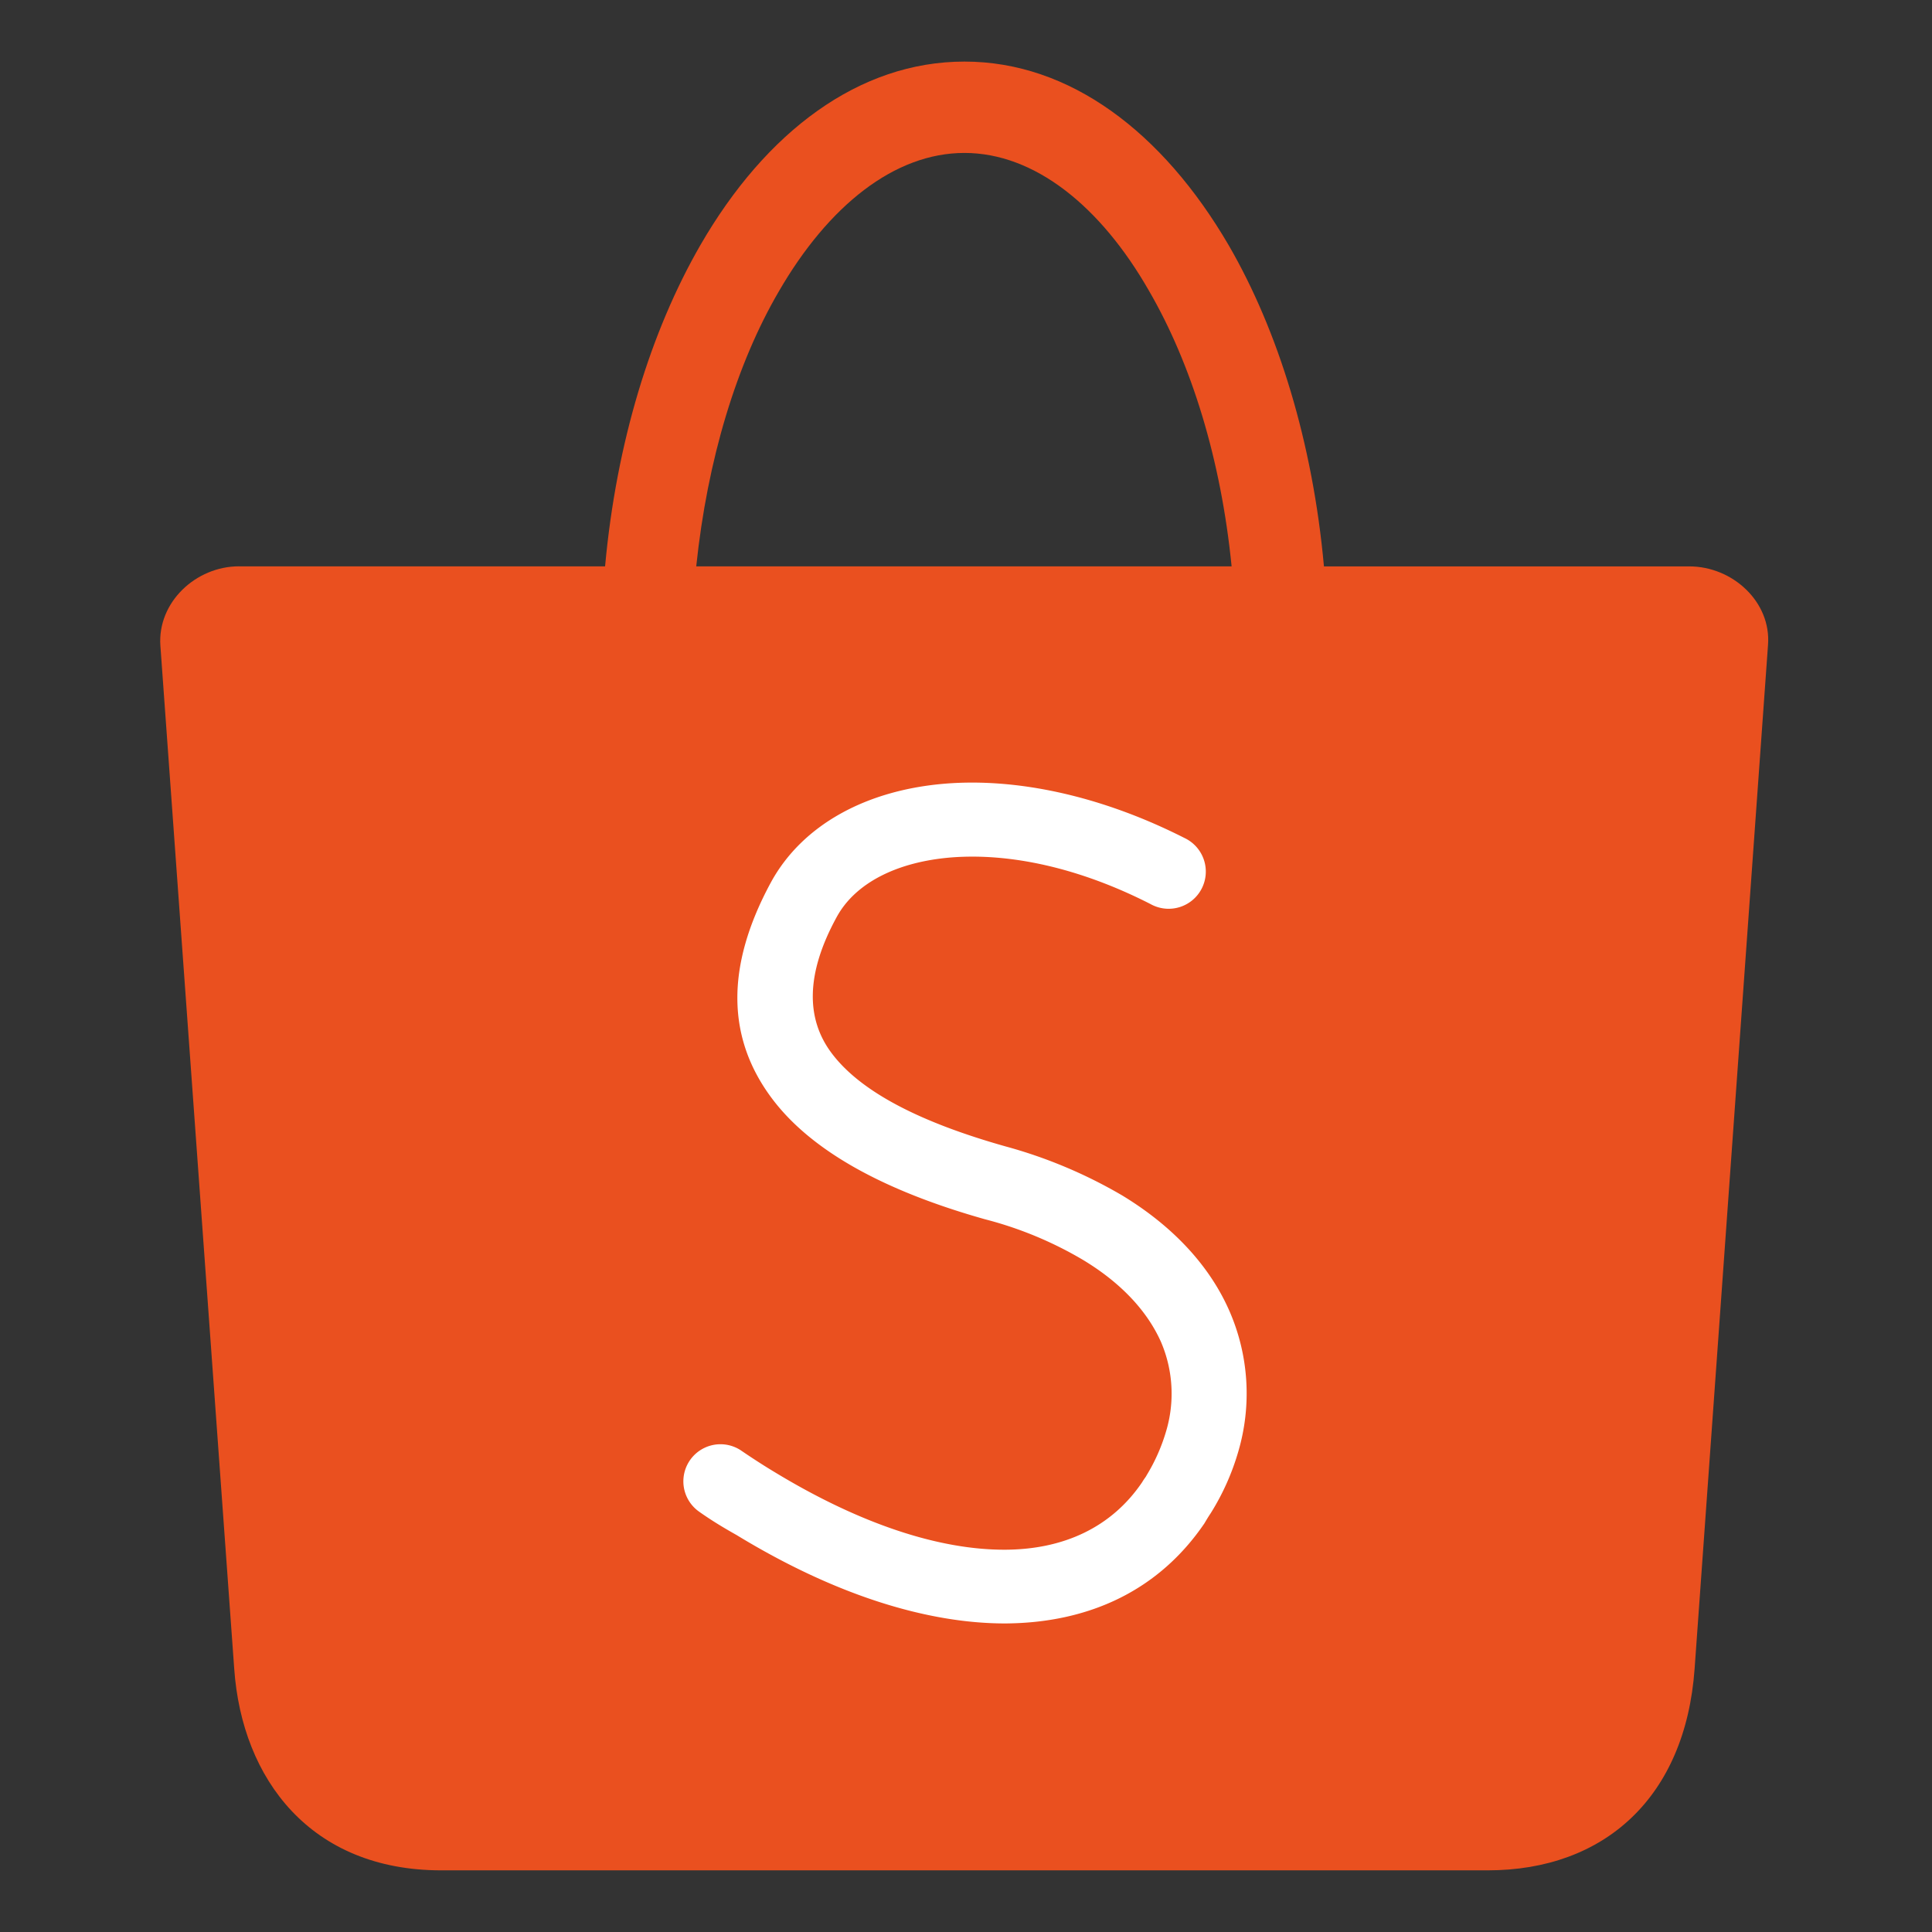
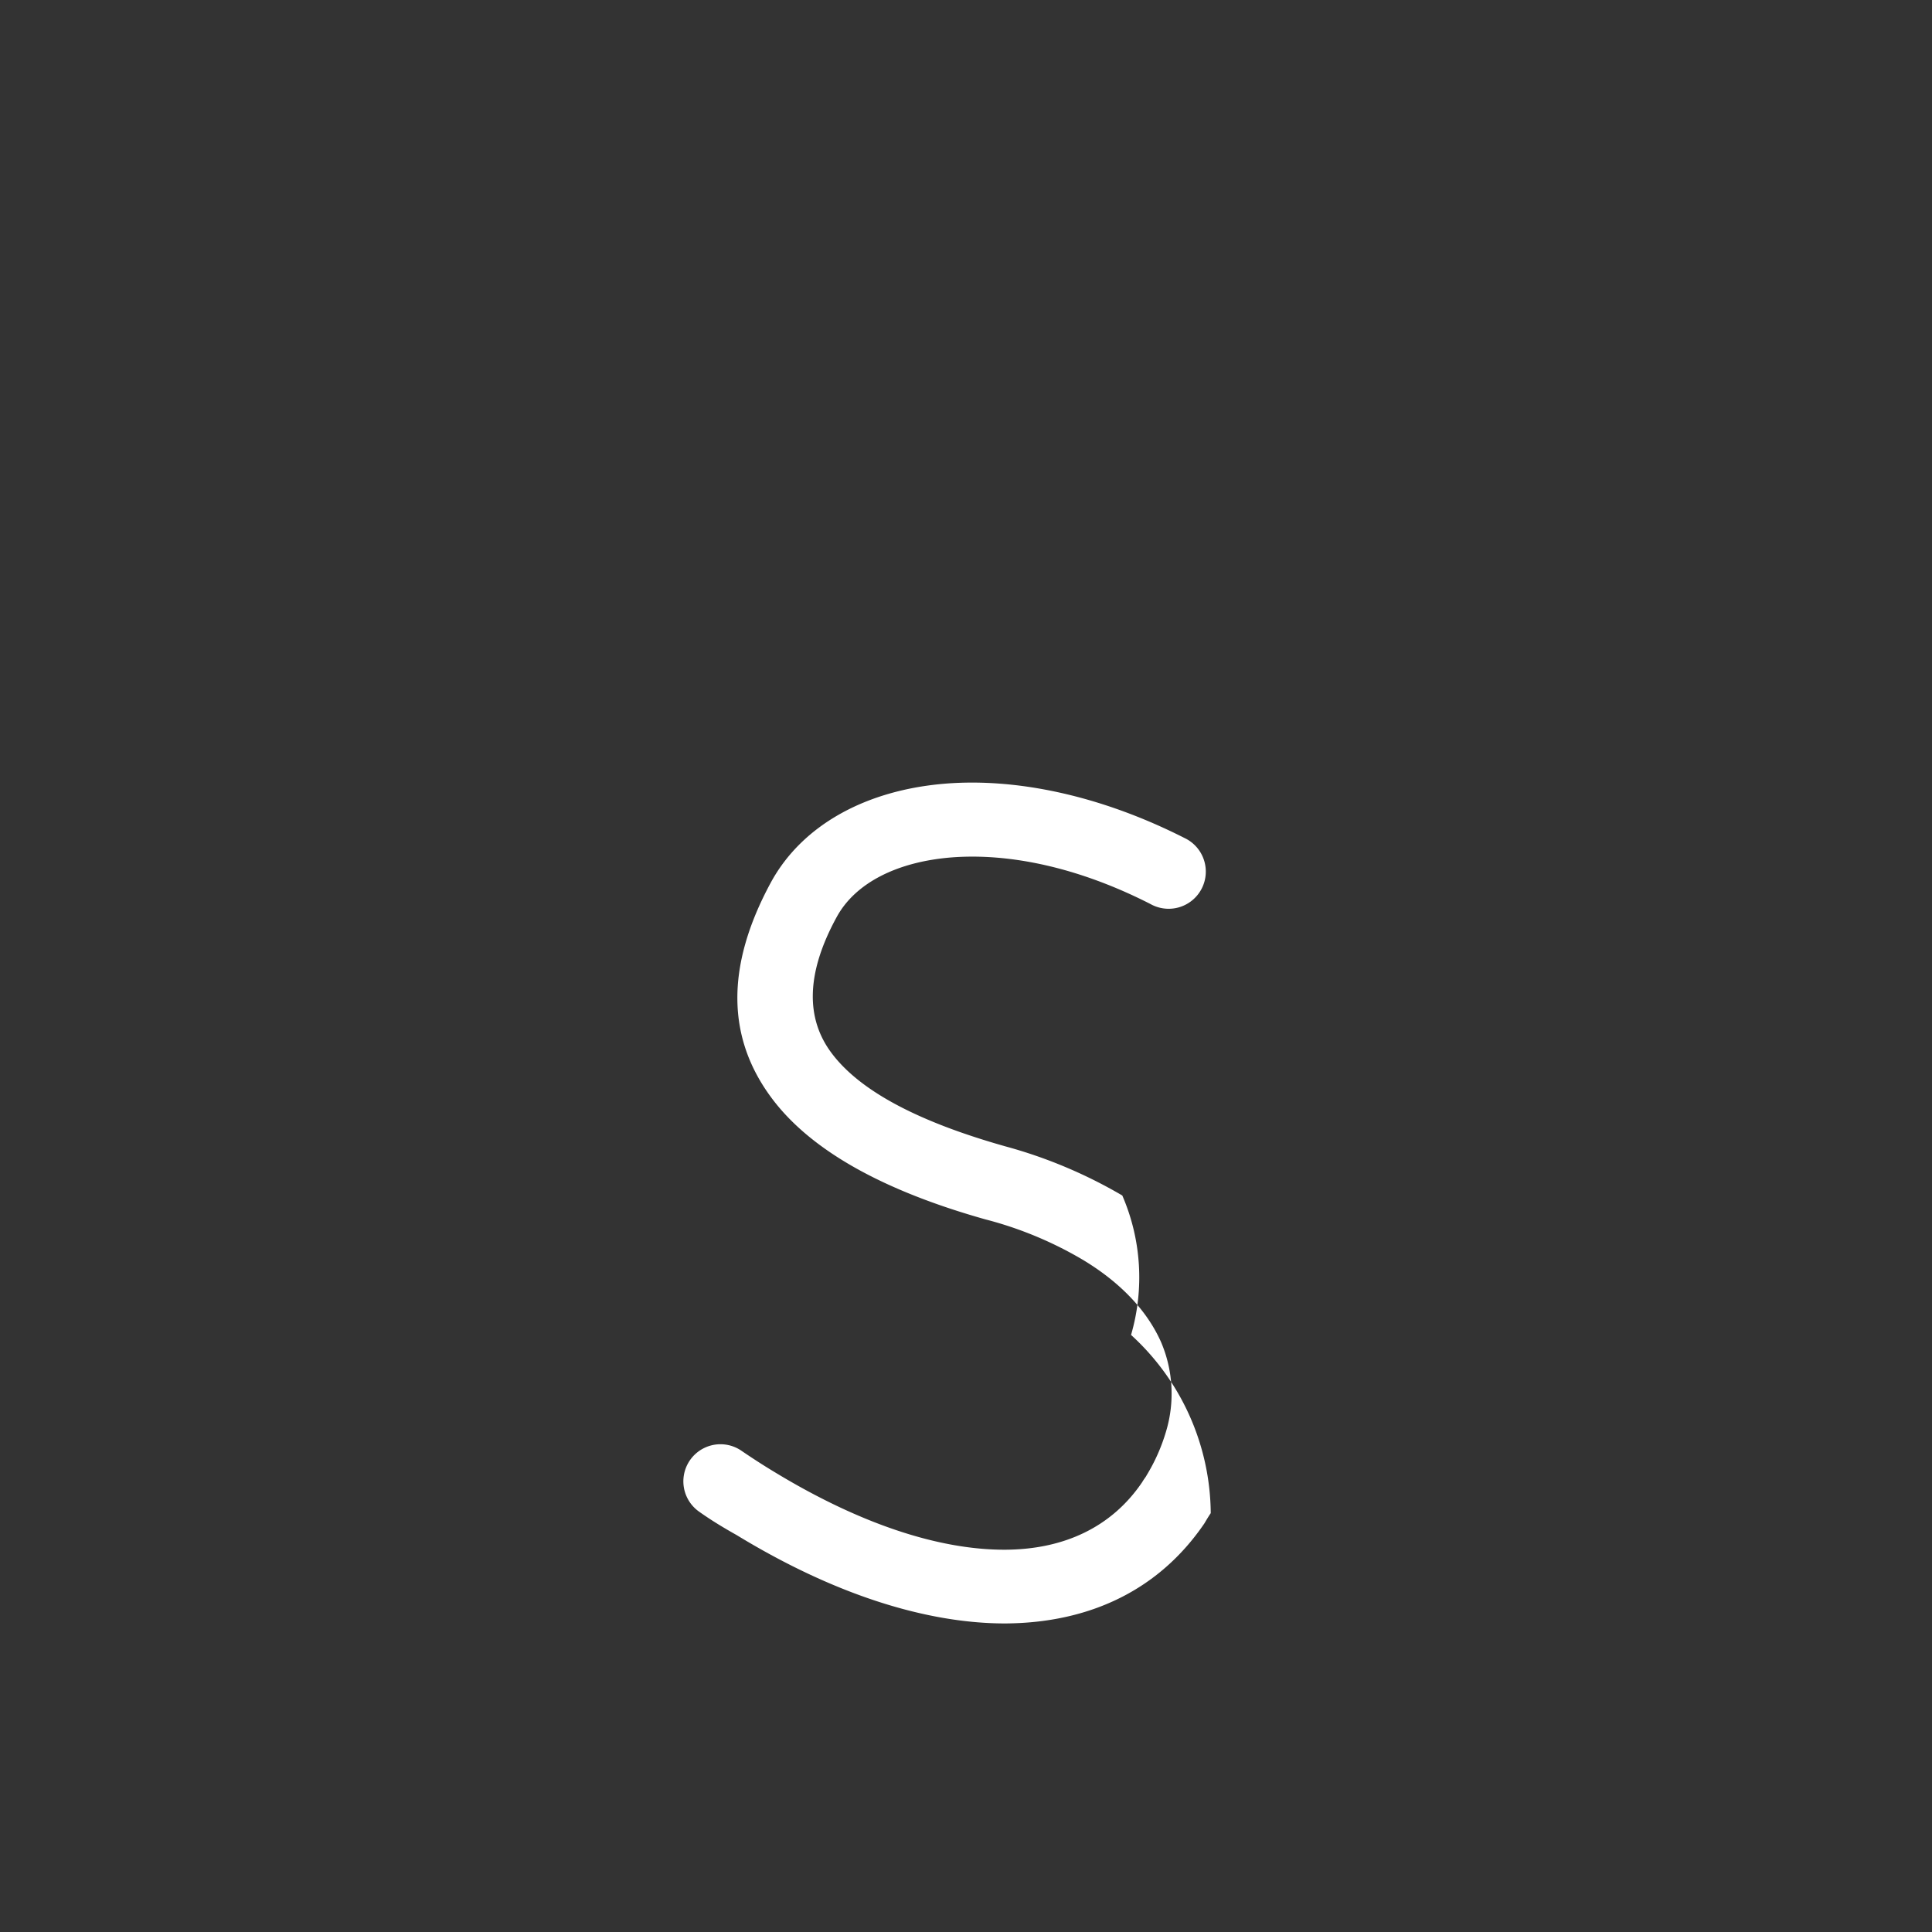
<svg xmlns="http://www.w3.org/2000/svg" id="Layer_1" data-name="Layer 1" viewBox="0 0 512 512">
  <rect x="0" y="0" width="512" height="512" fill="#333333" stroke="none" />
  <defs>
    <style>.cls-1{fill:#ea501f;}.cls-2{fill:#fff;}</style>
  </defs>
-   <path class="cls-1" d="M63.35,150.09h97c3-32.83,12.11-62.31,25.24-85.1,17.38-30.13,42.1-48.67,70-48.67S308.11,35,325.62,65c13.13,22.66,22.27,52.27,25.24,85.1h96.82c11.46,0,21.76,9.4,20.86,20.86L449.09,442.23c-2.44,34-23.82,53.43-54.84,53.43H116.91c-34.5,0-52.78-24.07-54.84-53.43L42.5,171.08c-.78-11.46,9.39-21,20.85-21Zm121.16,0H326.39c-2.83-28.45-10.68-53.69-21.88-73-12.88-22.53-30.39-36.56-48.93-36.56s-36.05,14-49.18,36.69C195.2,96.4,187.47,121.77,184.51,150.09Z" />
-   <path class="cls-2" d="M185.15,400.52a9.83,9.83,0,0,1,11.08-16.23c2.83,1.93,5.79,3.87,9,5.8,22.66,13.77,43.52,20.6,60.9,20.6,15.71,0,28.45-5.93,36.56-17.9h0c.52-.9,1-1.42,1.16-1.8A48.54,48.54,0,0,0,309,379.4a34.79,34.79,0,0,0-1.29-23.69c-3.47-7.85-10.17-15.45-20.6-21.76h0a99.83,99.83,0,0,0-26-10.81c-26.53-7.47-46.1-18-56.65-32.19-11.59-15.58-12.49-34.38-.13-57.17,8.24-15.06,25.1-24.46,46.48-26.13,18.41-1.42,40.55,3,63.08,14.42a9.85,9.85,0,1,1-9,17.51c-19.18-9.79-37.47-13.52-52.66-12.36-14.55,1.15-25.62,6.82-30.51,15.83-8.24,15.07-8.11,26.91-1.42,35.92,7.73,10.43,23.82,18.54,46.22,24.85a127.37,127.37,0,0,1,30.9,13h0c14,8.5,23.44,19.18,28.46,30.77a54.58,54.58,0,0,1,2.32,36.95A64.54,64.54,0,0,1,320.86,401c-.78,1.16-1.29,2.06-1.68,2.71h0c-12,17.63-30.38,26.39-52.79,26.52-21,0-45.44-7.73-71.19-23.43C192,405,188.63,403,185.15,400.52Z" />
+   <path class="cls-2" d="M185.15,400.52a9.83,9.83,0,0,1,11.08-16.23c2.83,1.93,5.79,3.87,9,5.8,22.66,13.77,43.52,20.6,60.9,20.6,15.71,0,28.45-5.93,36.56-17.9h0c.52-.9,1-1.42,1.16-1.8A48.54,48.54,0,0,0,309,379.4a34.79,34.79,0,0,0-1.29-23.69c-3.47-7.85-10.17-15.45-20.6-21.76h0a99.83,99.83,0,0,0-26-10.81c-26.53-7.47-46.1-18-56.65-32.19-11.59-15.58-12.49-34.38-.13-57.17,8.24-15.06,25.1-24.46,46.48-26.13,18.41-1.42,40.55,3,63.08,14.42a9.85,9.85,0,1,1-9,17.51c-19.18-9.79-37.47-13.52-52.66-12.36-14.55,1.15-25.62,6.82-30.51,15.83-8.24,15.07-8.11,26.91-1.42,35.92,7.73,10.43,23.82,18.54,46.22,24.85a127.37,127.37,0,0,1,30.9,13h0a54.58,54.58,0,0,1,2.32,36.95A64.54,64.54,0,0,1,320.86,401c-.78,1.16-1.29,2.06-1.68,2.71h0c-12,17.63-30.38,26.39-52.79,26.52-21,0-45.44-7.73-71.19-23.43C192,405,188.63,403,185.15,400.52Z" />
</svg>